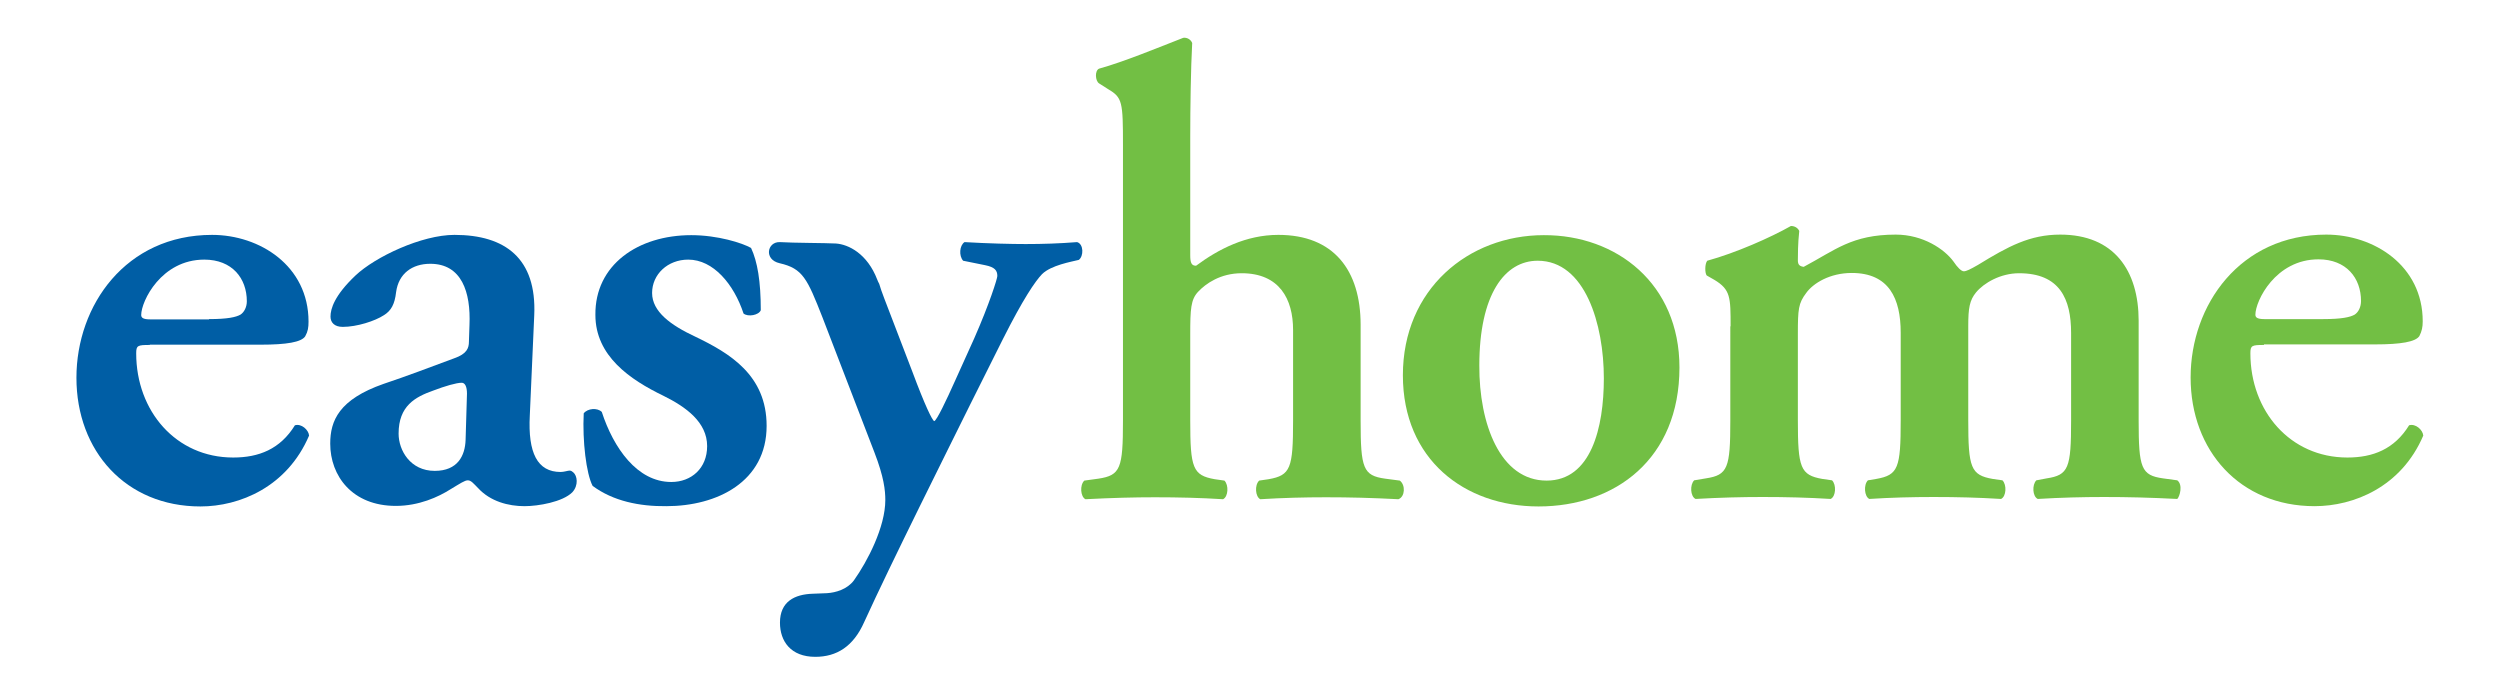
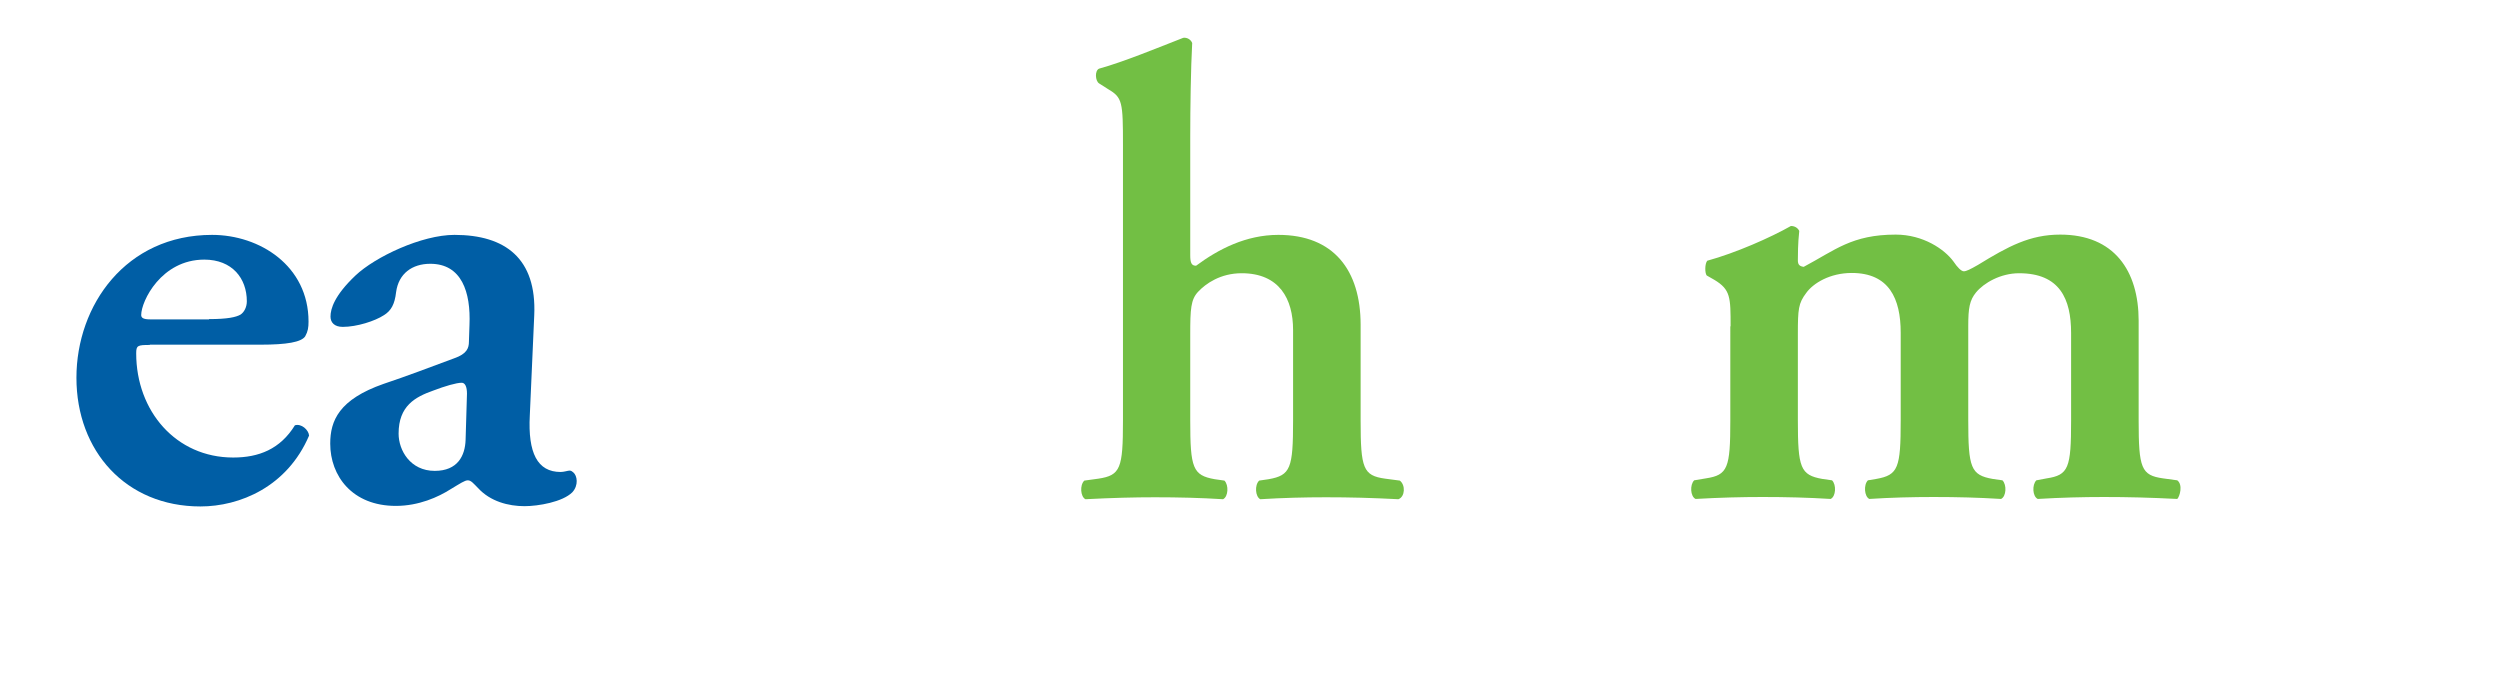
<svg xmlns="http://www.w3.org/2000/svg" version="1.1" x="0px" y="0px" viewBox="0 0 899.4 250" style="enable-background:new 0 0 899.4 250;" xml:space="preserve">
  <style type="text/css">
	.st0{fill:#244376;}
	.st1{fill:#8B98BA;}
	.st2{fill:#005EA5;}
	.st3{fill:#72BF44;}
</style>
  <g id="Layer_2">
</g>
  <g id="Layer_1">
    <g>
      <g>
        <path class="st2" d="M75.2,114.8c6.7,0,9.7-0.7,11.3-1.6c1.4-0.9,2.3-2.8,2.3-4.8c0-8.3-5.3-15-15.3-15     c-15.5,0-22.7,15-22.7,19.9c0,0.9,0.5,1.6,3.2,1.6H75.2z M53.9,124.1c-4.4,0-4.9,0.2-4.9,3c0,20.8,14.3,37.5,34.9,37.5     c9.2,0,16.9-3,22.2-11.6c2.3-0.7,4.9,1.6,5.1,3.7c-7.9,18.5-25,25.5-39.1,25.5c-26.8,0-44.6-19.9-44.6-46.3     c0-26.1,17.8-51.4,48.8-51.4c17.1,0,34.7,11.1,34.7,31.2c0,2.1-0.2,3.5-1.2,5.3c-1.4,2.1-6.7,3-16,3H53.9z" />
        <path class="st2" d="M167.5,158.3c-0.2,5.6-2.8,11.1-11.1,11.1c-8.8,0-13-7.4-13-13.4c0-10,6-13.2,12.5-15.5     c4.2-1.6,8.3-2.8,10.2-2.8c1.2,0,1.9,1.4,1.9,3.9L167.5,158.3z M206.2,169.9c-0.4-0.3-0.7-0.6-1.3-0.6c-0.6,0-2,0.5-3.2,0.5     c-8.4,0-11.8-6.9-11.1-20.3l1.6-36.1c0.9-20.4-10.4-28.9-28.7-28.9c-11.8,0-28.5,7.9-35.6,14.6c-7.6,7.2-9,12-9,14.8     c0,2.1,1.4,3.7,4.4,3.7c5.1,0,11.6-2.1,14.8-4.2c2.6-1.6,3.9-3.9,4.4-8.3c0.9-6.7,5.8-10.2,12.3-10.2c11.3,0,14.6,10.2,14.1,22     l-0.2,6c0,2.3-0.7,4.4-5.3,6c-8.6,3.2-17.3,6.5-25.4,9.2c-16,5.6-19.2,13.2-19.2,21.5c0,11.6,7.9,22.4,23.6,22.4     c8.3,0,15.3-3.2,19.7-6c3.5-2.1,5.1-3.2,6.2-3.2c1.2,0,2.1,1.2,3.7,2.8c4.4,4.8,10.9,6.5,16.7,6.5c4.9,0,13.7-1.5,17.2-5     C208.2,174.6,207.7,171.1,206.2,169.9" />
-         <path class="st2" d="M213.2,174.8c-2.3-4.4-3.7-16.2-3.2-26.1c1.4-1.8,4.9-2.1,6.5-0.5c4.2,12.9,12.7,25.2,25,25.2     c7.2,0,12.9-4.9,12.9-12.9c0-8.6-7.6-14.1-15.7-18.1c-12-5.8-24.5-14.3-24.5-29.1c-0.2-18,15.3-28.7,34.5-28.7     c9.5,0,18.3,2.8,21.5,4.6c2.3,4.9,3.5,12,3.5,22.4c-0.7,1.8-4.6,2.5-6.2,1.2c-3.5-10.6-10.9-19.4-19.9-19.4c-7.4,0-13,5.3-13,12     c0,6.7,6.7,11.6,15.5,15.7c12.5,6,25.7,13.9,25.7,32.1c0,20.1-17.8,28.9-36.1,28.9C230.1,182.2,220.6,180.3,213.2,174.8" />
-         <path class="st2" d="M387.5,87.1c-6.2,0.5-12.5,0.7-18.5,0.7c-5.1,0-13.6-0.2-22-0.7c-1.8,1.2-2.1,4.9-0.5,6.7l7.9,1.6     c3.5,0.7,4.4,1.9,4.4,3.9c0,0.9-2.8,9.9-8.3,22.4l-7,15.5c-3,6.7-6.5,14.1-7.4,14.3c-0.7-0.2-3.4-5.8-7.8-17.6l-10.2-26.6     c-0.8-2.1-1.4-3.8-1.8-5.2c-0.3-0.5-0.5-1-0.7-1.5c-3.6-9.4-10.4-12.7-14.9-13c-3.6-0.2-15.5-0.2-20.1-0.5     c-4.6-0.2-5.9,6.3-0.1,7.6c8.3,1.9,9.9,5.5,15.4,19.5l18.7,48.6c3.4,8.8,3.9,13.6,3.9,17.1c0,9.7-6.4,22-11.3,28.9     c-2.4,3.2-6.5,4.4-9.7,4.6l-5.1,0.2c-6.5,0.2-11.8,2.8-11.8,10.4c0,6.7,3.9,12.3,12.7,12.3c7.7,0,13.7-3.7,17.6-12.5     c9.7-21.3,30.3-62.4,38.1-78.2l11.8-23.6c7.2-14.3,11.6-20.8,14.1-23.4c3.3-3.2,10.4-4.4,13.2-5.1     C389.9,92.2,389.9,87.8,387.5,87.1" />
      </g>
      <g>
        <path class="st3" d="M428.2,91.7c0,2.8,0.4,3.9,2.1,3.9c8.1-6,18-11.1,29.6-11.1c19.9,0,29.6,12.7,29.6,32.4v34.5     c0,17.1,0.9,19.7,8.8,20.8l5.3,0.7c2.1,1.6,1.9,5.8-0.5,6.7c-9.7-0.5-17.6-0.7-26.1-0.7c-7.6,0-15.5,0.2-23.6,0.7     c-1.8-0.9-2.1-5.1-0.4-6.7l3.4-0.5c7.9-1.4,8.8-3.9,8.8-21.1v-32.6c0-11.1-4.9-20.4-18.5-20.4c-7.6,0-12.9,3.7-15.7,6.7     c-2.6,2.8-2.8,6.2-2.8,15.3v31c0,17.1,0.9,19.7,8.8,21.1l3.5,0.5c1.6,1.6,1.4,5.8-0.5,6.7c-8.1-0.5-16-0.7-24.5-0.7     c-7.4,0-15.3,0.2-25,0.7c-1.8-0.9-2.1-5.1-0.4-6.7l5.1-0.7c7.9-1.2,8.8-3.7,8.8-20.8V52.2c0-15.5-0.2-17.1-5.3-20.1l-3.3-2.1     c-1.4-0.9-1.6-4.6,0-5.3c9-2.5,20.8-7.4,30.3-11.1c1.4-0.2,2.8,0.7,3.2,1.9c-0.5,9.2-0.7,23.6-0.7,33.5V91.7z" />
-         <path class="st3" d="M556.4,172.9c16,0,20.6-19,20.6-36.8c0-19.4-6.7-42.3-23.8-42.3c-11.8,0-21,12-21,37.7     C532.1,152.5,539.7,172.9,556.4,172.9 M604.2,132.2c0,32.9-23.1,50-50.7,50c-26.6,0-48.8-16.9-48.8-47.2     c0-31,23.6-50.4,50.7-50.4C581.6,84.5,604.2,102.1,604.2,132.2" />
        <path class="st3" d="M622.6,117.4c0-10.4,0-13.2-5.8-16.7l-2.8-1.6c-0.7-0.9-0.7-4.2,0.2-5.3c10.2-2.8,22.7-8.3,30.1-12.5     c1.6,0,2.6,0.9,3,1.8c-0.5,4.4-0.5,8.8-0.5,10.6c0,1.6,0.7,2.1,2.1,2.3c11.3-6,17.3-11.6,33.1-11.6c9.9,0,17.6,5.3,20.8,9.7     c1.4,2.1,2.8,3.5,3.7,3.5c0.9,0,2.3-0.7,5.1-2.3c10.9-6.7,18.7-10.9,29.6-10.9c19.4,0,28.2,13,28.2,31v35.9     c0,17.1,0.9,19.7,8.8,20.8l5.1,0.7c2.1,1.6,0.9,5.8,0,6.7c-9.9-0.5-17.8-0.7-26.4-0.7c-7.6,0-15.5,0.2-23.8,0.7     c-1.9-0.9-2.1-5.1-0.5-6.7l3.7-0.7c7.9-1.2,8.8-3.7,8.8-20.8v-31.5c0-12.3-4.1-21.5-18.7-21.5c-6.7,0-12.7,3.5-15.5,6.9     c-2.3,2.8-2.8,5.6-2.8,12v34c0,17.1,0.9,19.7,8.8,21.1l3.5,0.5c1.6,1.6,1.4,5.8-0.5,6.7c-8.1-0.5-15.7-0.7-24.3-0.7     c-7.6,0-15.5,0.2-23.1,0.7c-1.8-0.9-2.1-5.1-0.5-6.7l3-0.5c7.9-1.4,8.8-3.9,8.8-21.1v-31.5c0-12.3-4.2-21.5-17.6-21.5     c-7.9,0-13.9,3.7-16.4,7.2c-2.8,3.7-3,5.8-3,14.8v31c0,17.1,0.9,19.7,8.8,21.1l3.5,0.5c1.6,1.6,1.4,5.8-0.5,6.7     c-8.1-0.5-16-0.7-24.5-0.7c-7.6,0-15.3,0.2-24.1,0.7c-1.9-0.9-2.1-5.1-0.5-6.7l4.2-0.7c7.9-1.2,8.8-3.7,8.8-20.8V117.4z" />
-         <path class="st3" d="M835.8,114.8c6.7,0,9.7-0.7,11.3-1.6c1.4-0.9,2.3-2.8,2.3-4.9c0-8.3-5.3-15-15.3-15     c-15.5,0-22.7,15-22.7,19.9c0,0.9,0.5,1.6,3.2,1.6H835.8z M814.5,124.1c-4.4,0-4.9,0.2-4.9,3c0,20.8,14.3,37.5,34.9,37.5     c9.2,0,16.9-3,22.2-11.6c2.3-0.7,4.9,1.6,5.1,3.7c-7.9,18.5-25,25.4-39.1,25.4c-26.8,0-44.6-19.9-44.6-46.3     c0-26.1,17.8-51.4,48.8-51.4c17.1,0,34.7,11.1,34.7,31.2c0,2.1-0.3,3.5-1.2,5.3c-1.4,2.1-6.7,3-15.9,3H814.5z" />
      </g>
    </g>
  </g>
</svg>